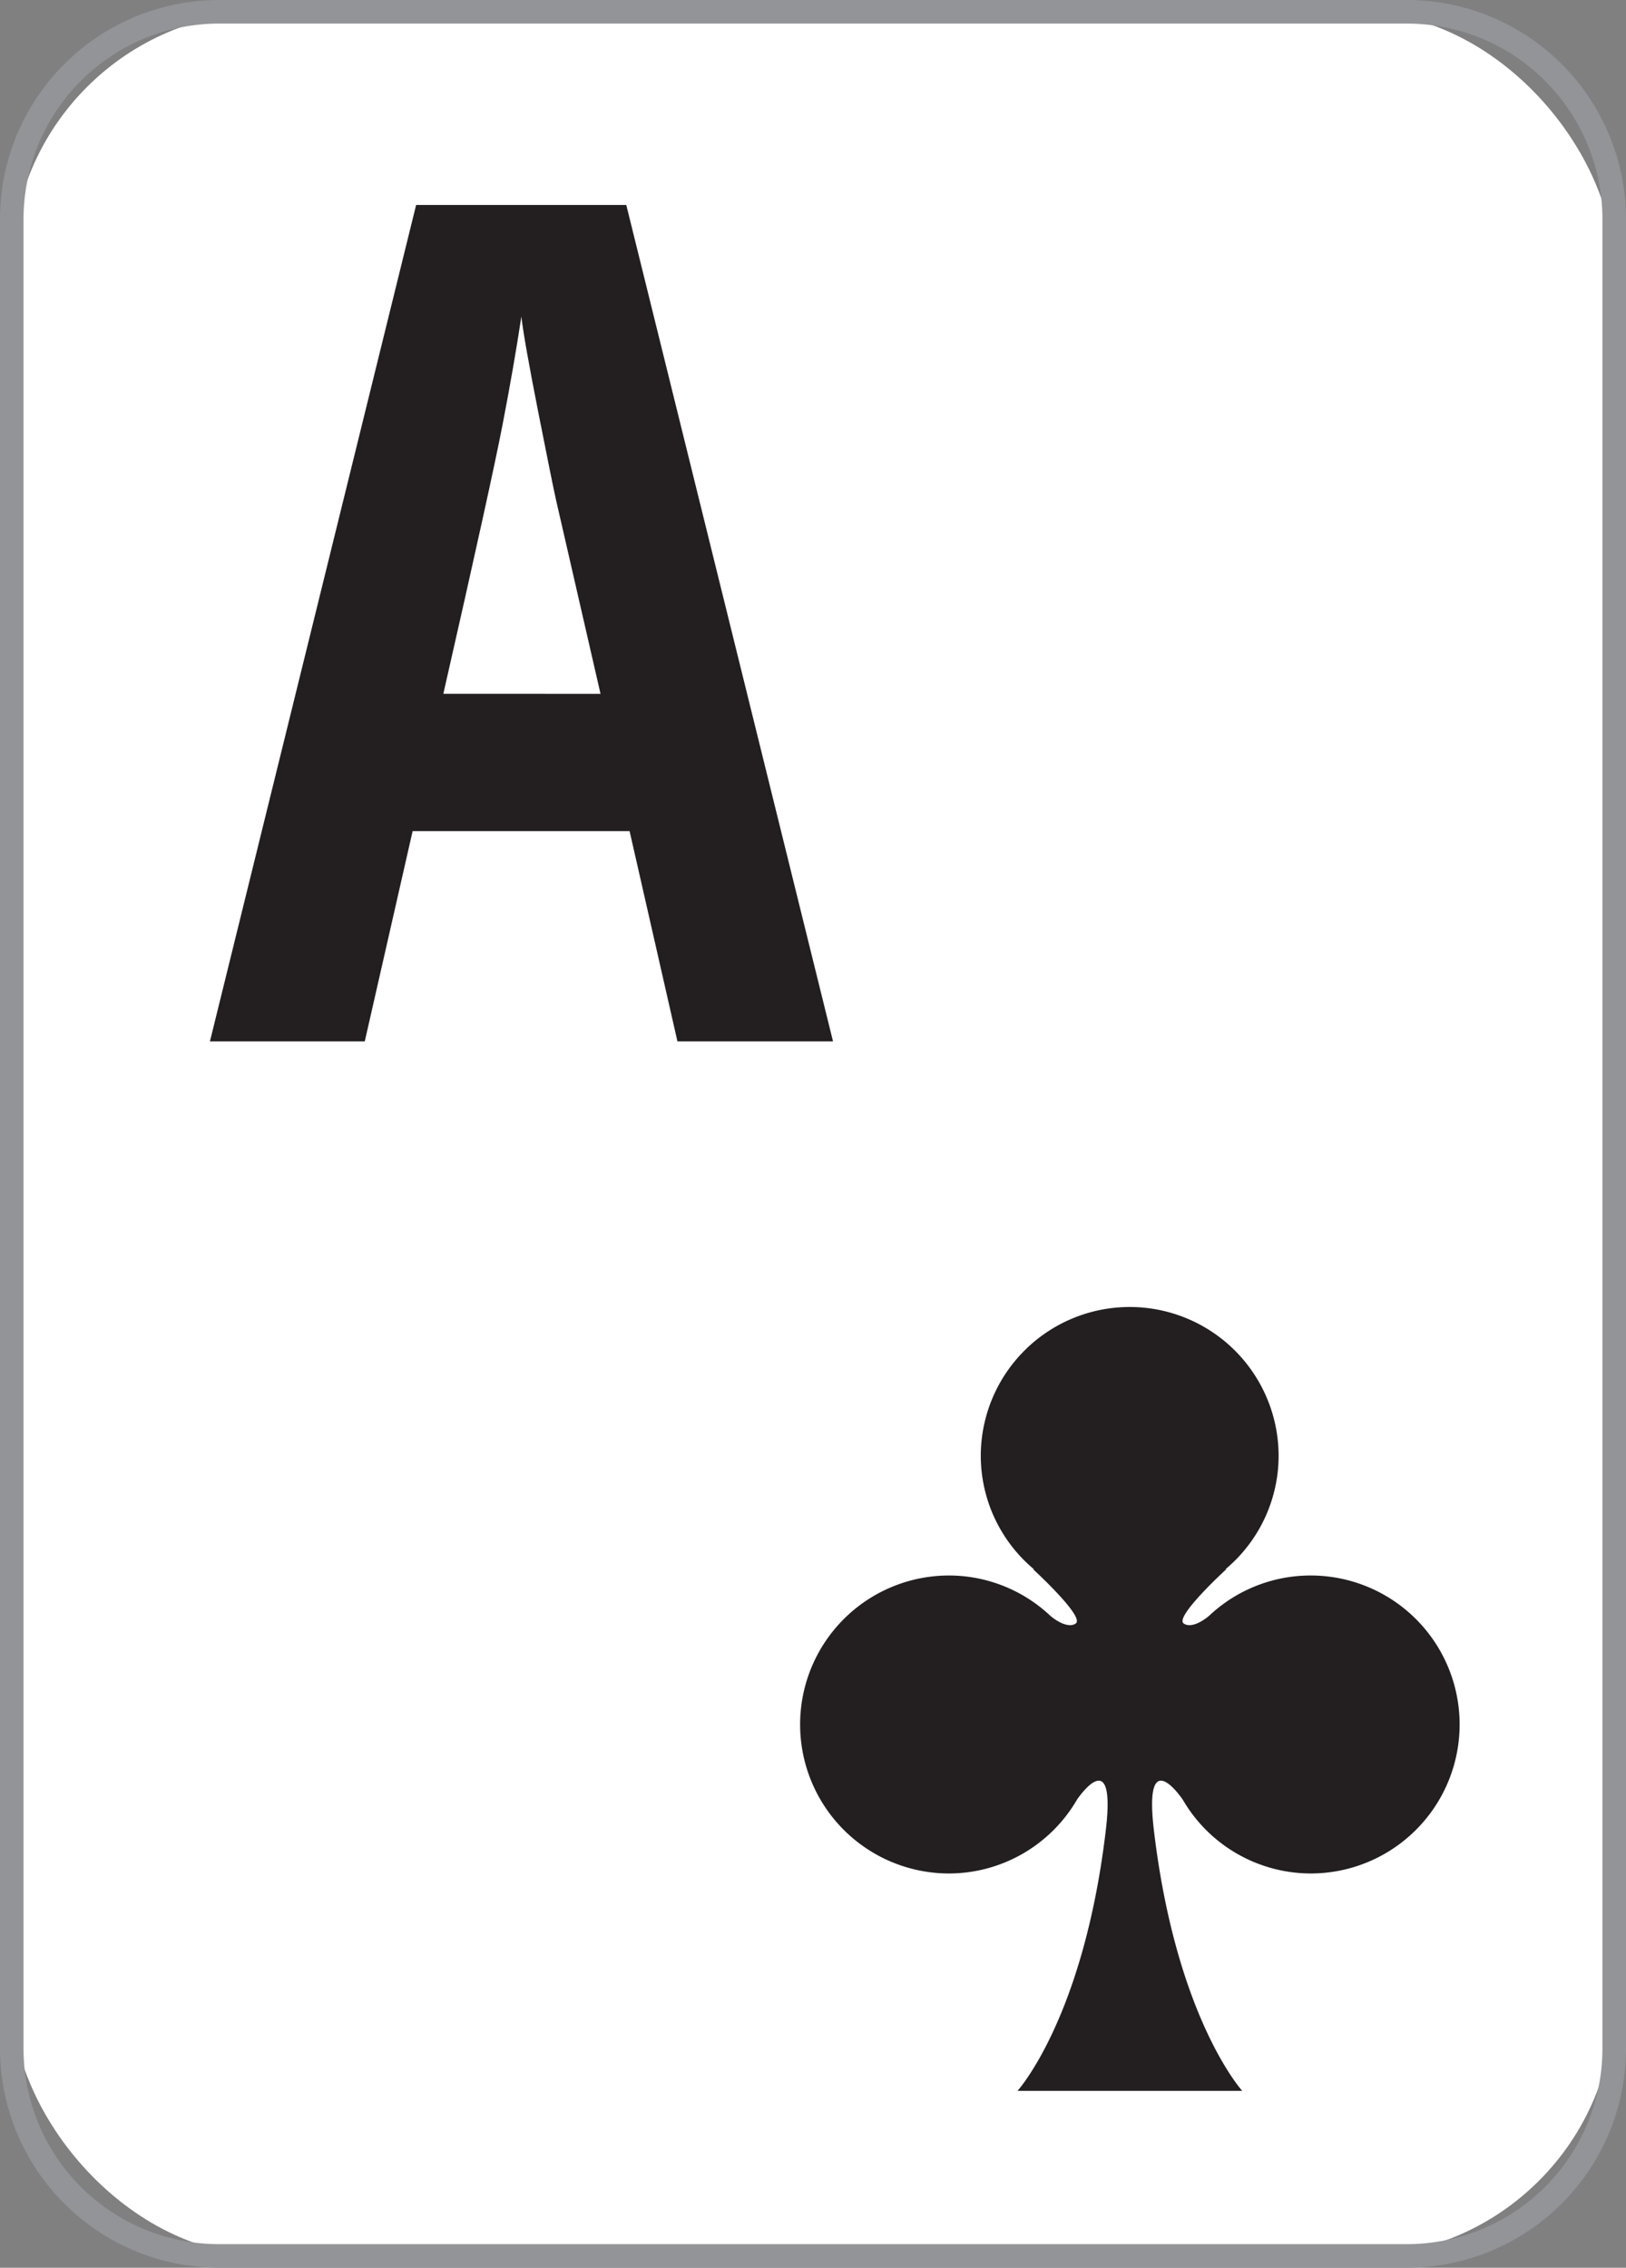
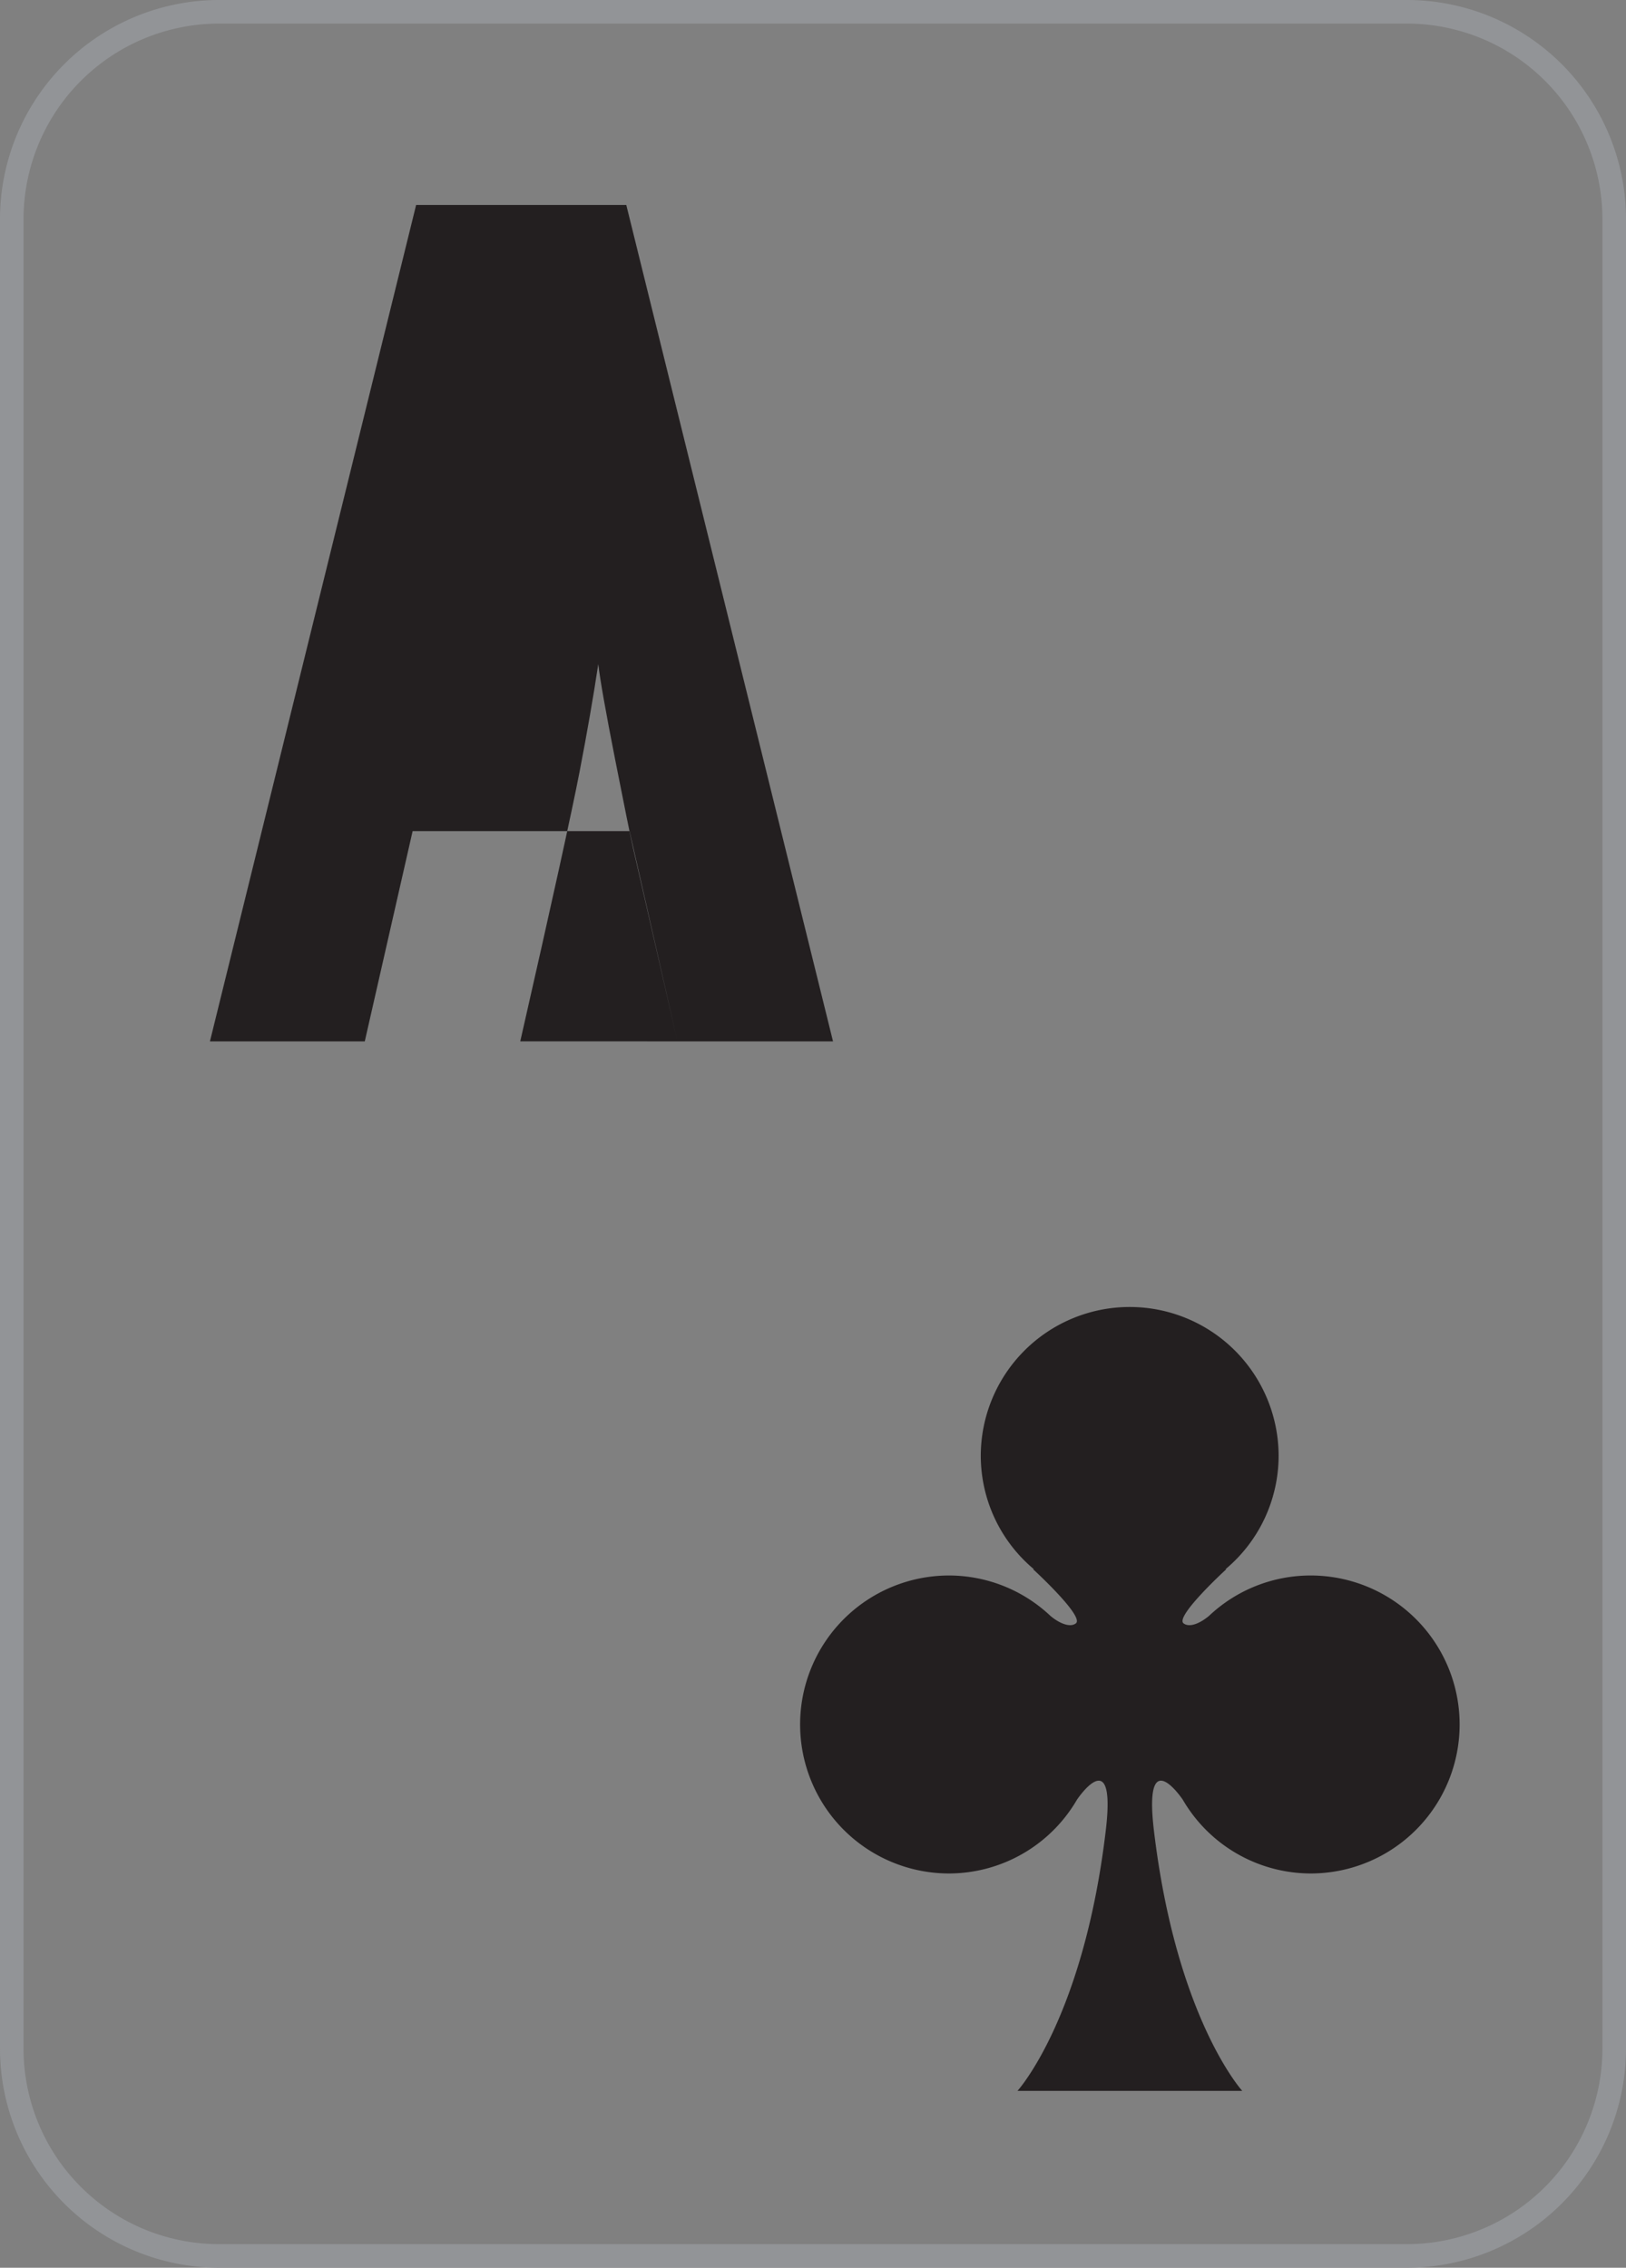
<svg xmlns="http://www.w3.org/2000/svg" width="32.554" height="45.388" viewBox="0 0 32.554 45.388">
  <rect x="0" y="0" width="32.554" height="45.388" fill="#808080" stroke="none" />
  <defs>
    <style>
            .cls-3{fill:#231f20}
        </style>
  </defs>
  <g id="Ac">
    <g id="Group_862">
-       <rect id="Rectangle_668" width="32.083" height="44.916" fill="#fff" rx="5.141" transform="translate(.235 .236)" />
      <path id="Path_1045" fill="#929497" d="M-3943.227-462.271h-23.787a4.389 4.389 0 0 1-4.383-4.384v-36.62a4.388 4.388 0 0 1 4.383-4.384h23.787a4.388 4.388 0 0 1 4.384 4.384v36.62a4.389 4.389 0 0 1-4.384 4.384zm-23.787-44.916a3.917 3.917 0 0 0-3.912 3.912v36.62a3.916 3.916 0 0 0 3.912 3.912h23.787a3.917 3.917 0 0 0 3.912-3.912v-36.62a3.917 3.917 0 0 0-3.912-3.912z" transform="translate(3971.397 507.659)" />
    </g>
    <g id="Group_864" transform="translate(4.201 4.103)">
      <g id="Group_863">
-         <path id="Path_1046" d="M-3956.828-485.834l-.958-4.208h-4.344l-.958 4.208h-3.1l4.128-16.74h4.208l4.139 16.74zm-1.54-6.956l-.89-3.877q-.079-.353-.359-1.773t-.336-1.9q-.148.98-.376 2.161t-1.186 5.388z" class="cls-3" transform="translate(3966.19 502.574)" />
+         <path id="Path_1046" d="M-3956.828-485.834l-.958-4.208h-4.344l-.958 4.208h-3.1l4.128-16.74h4.208l4.139 16.74zl-.89-3.877q-.079-.353-.359-1.773t-.336-1.9q-.148.98-.376 2.161t-1.186 5.388z" class="cls-3" transform="translate(3966.19 502.574)" />
      </g>
    </g>
    <g id="Group_865" transform="translate(16.013 26.162)">
      <path id="Path_1047" d="M-3941.328-469.863a2.962 2.962 0 0 0-2.029.808c-.192.161-.4.237-.511.149-.174-.139.857-1.083.857-1.083h-.016a2.962 2.962 0 0 0 1.063-2.266 2.982 2.982 0 0 0-2.982-2.982 2.982 2.982 0 0 0-2.981 2.982 2.963 2.963 0 0 0 1.063 2.266h-.016s1.03.944.858 1.083c-.109.088-.321.011-.511-.149a2.964 2.964 0 0 0-2.029-.808 2.982 2.982 0 0 0-2.982 2.982 2.982 2.982 0 0 0 2.982 2.982 2.97 2.97 0 0 0 2.561-1.477s.789-1.178.577.613c-.446 3.766-1.768 5.215-1.768 5.215h4.5s-1.322-1.45-1.769-5.215c-.212-1.791.578-.613.578-.613a2.97 2.97 0 0 0 2.561 1.477 2.982 2.982 0 0 0 2.982-2.982 2.982 2.982 0 0 0-2.988-2.982z" class="cls-3" transform="translate(3951.55 475.234)" />
    </g>
  </g>
</svg>